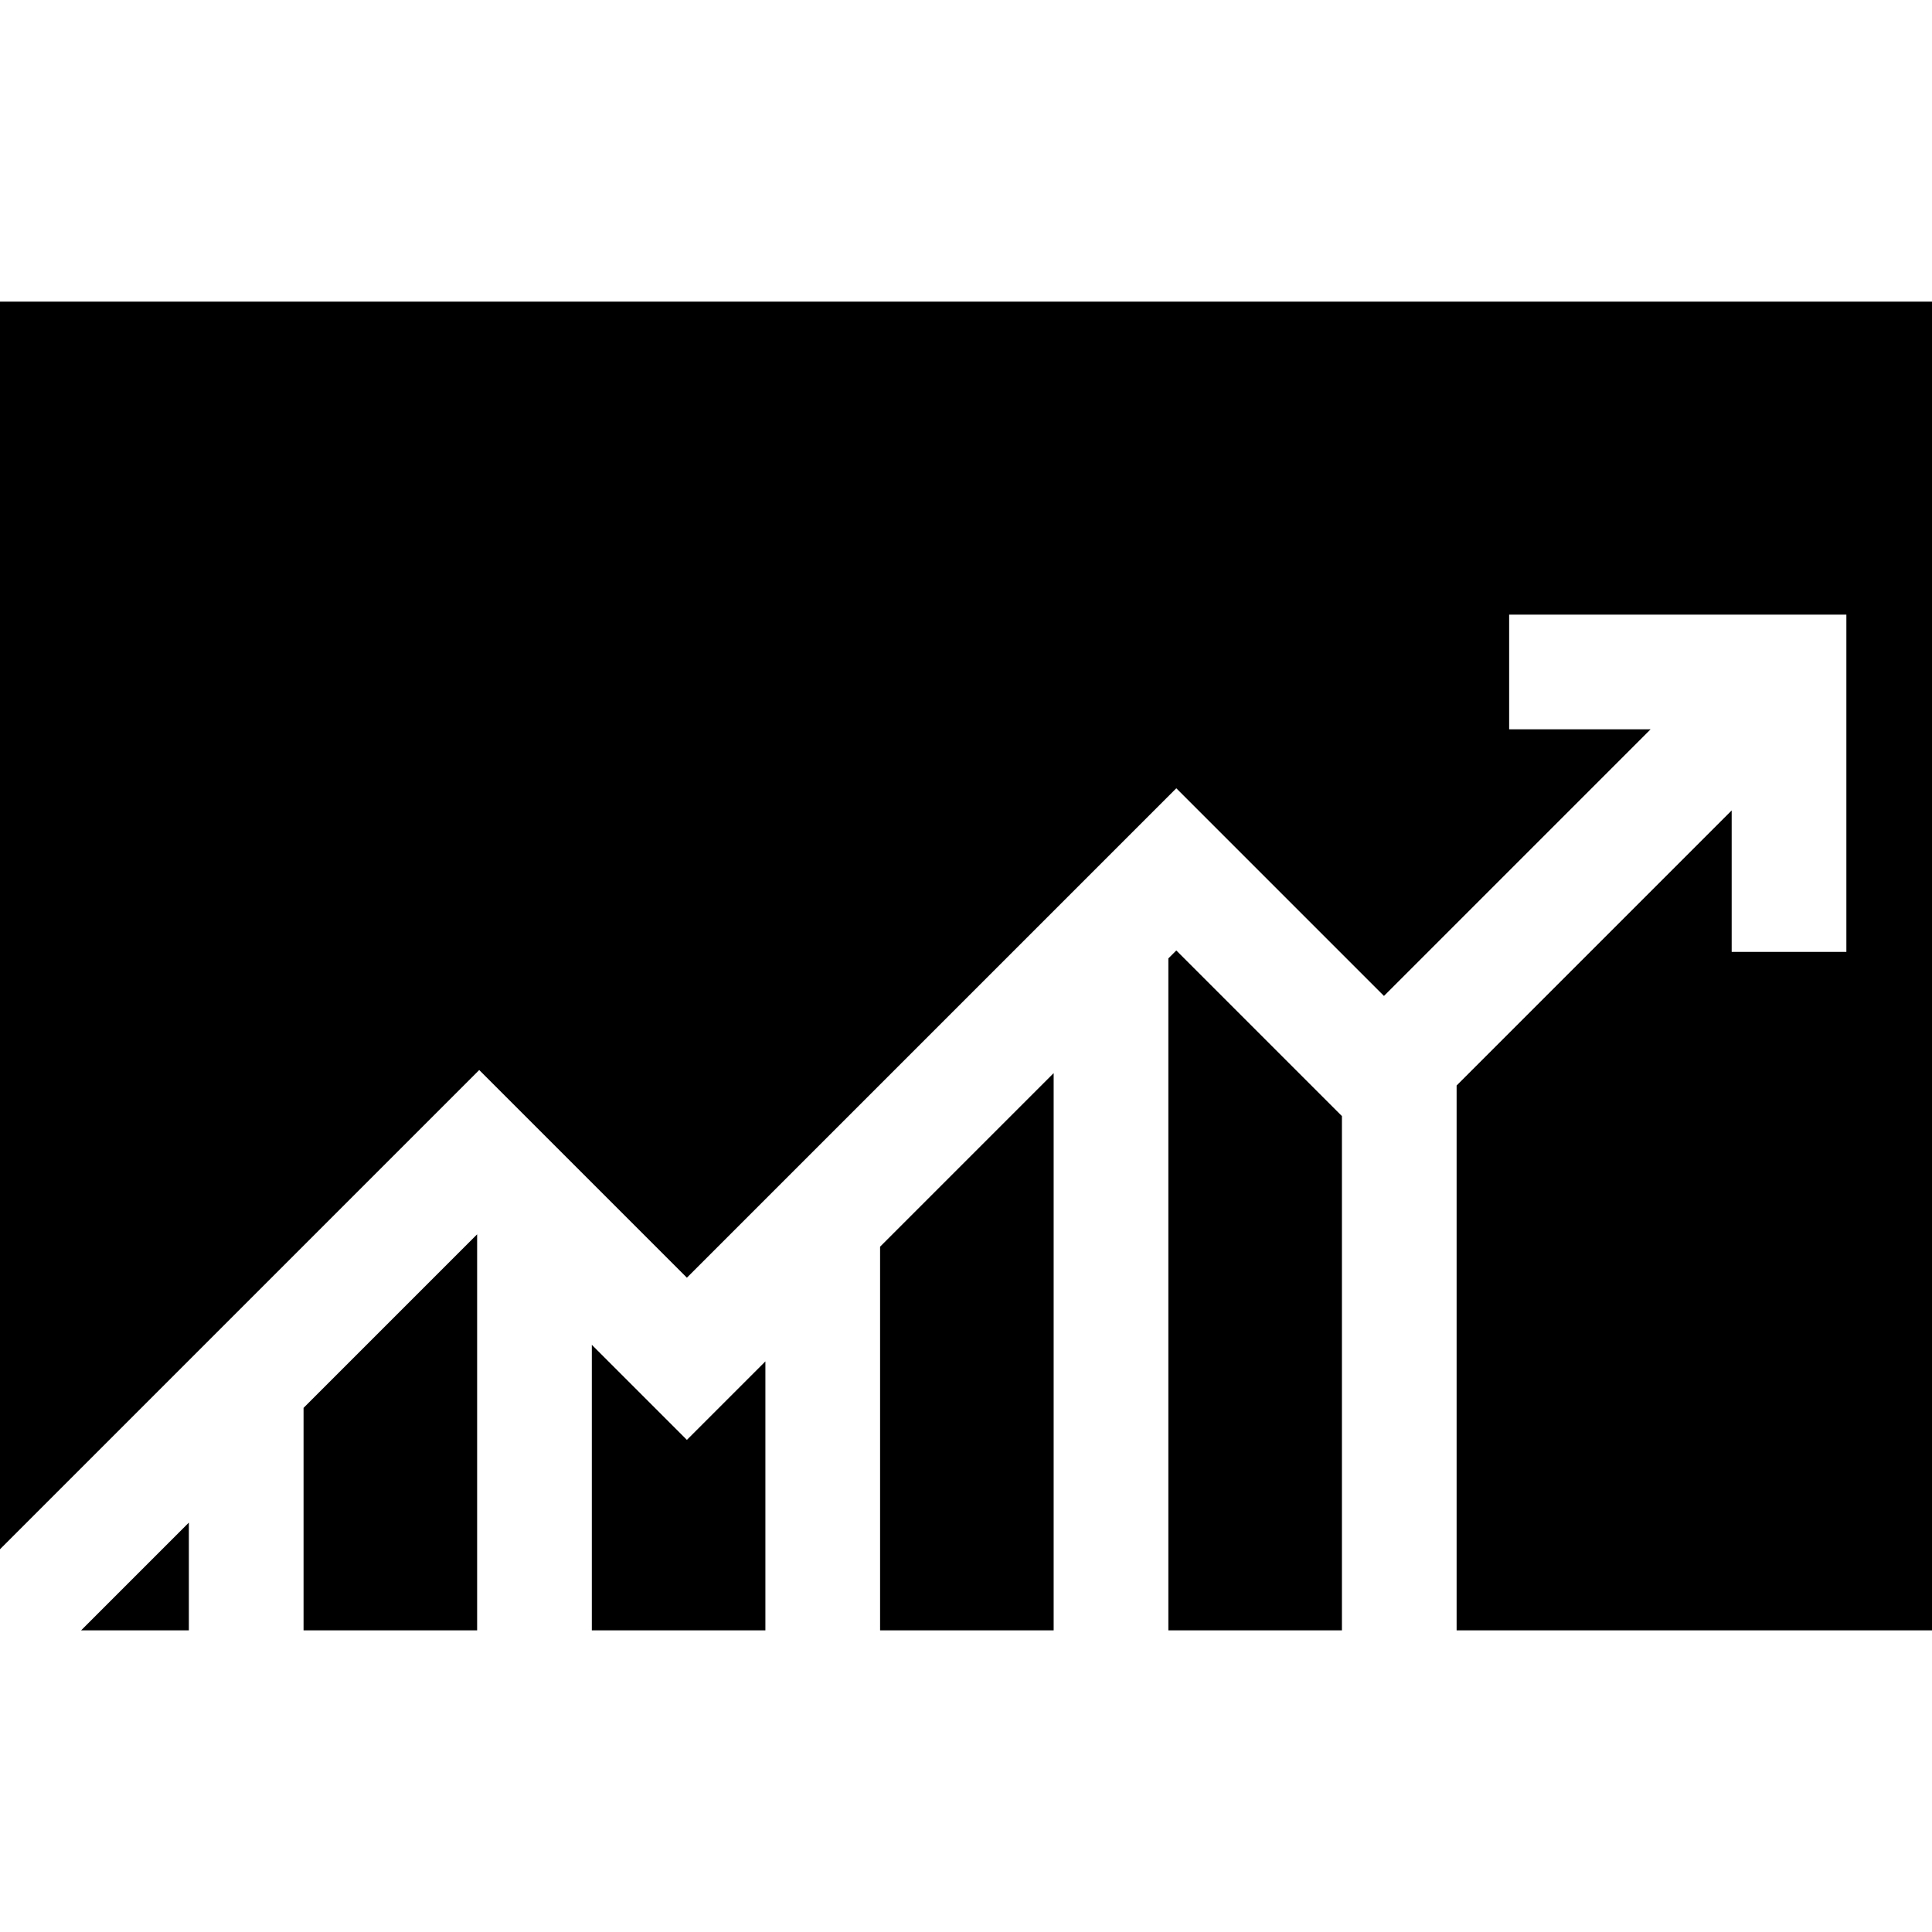
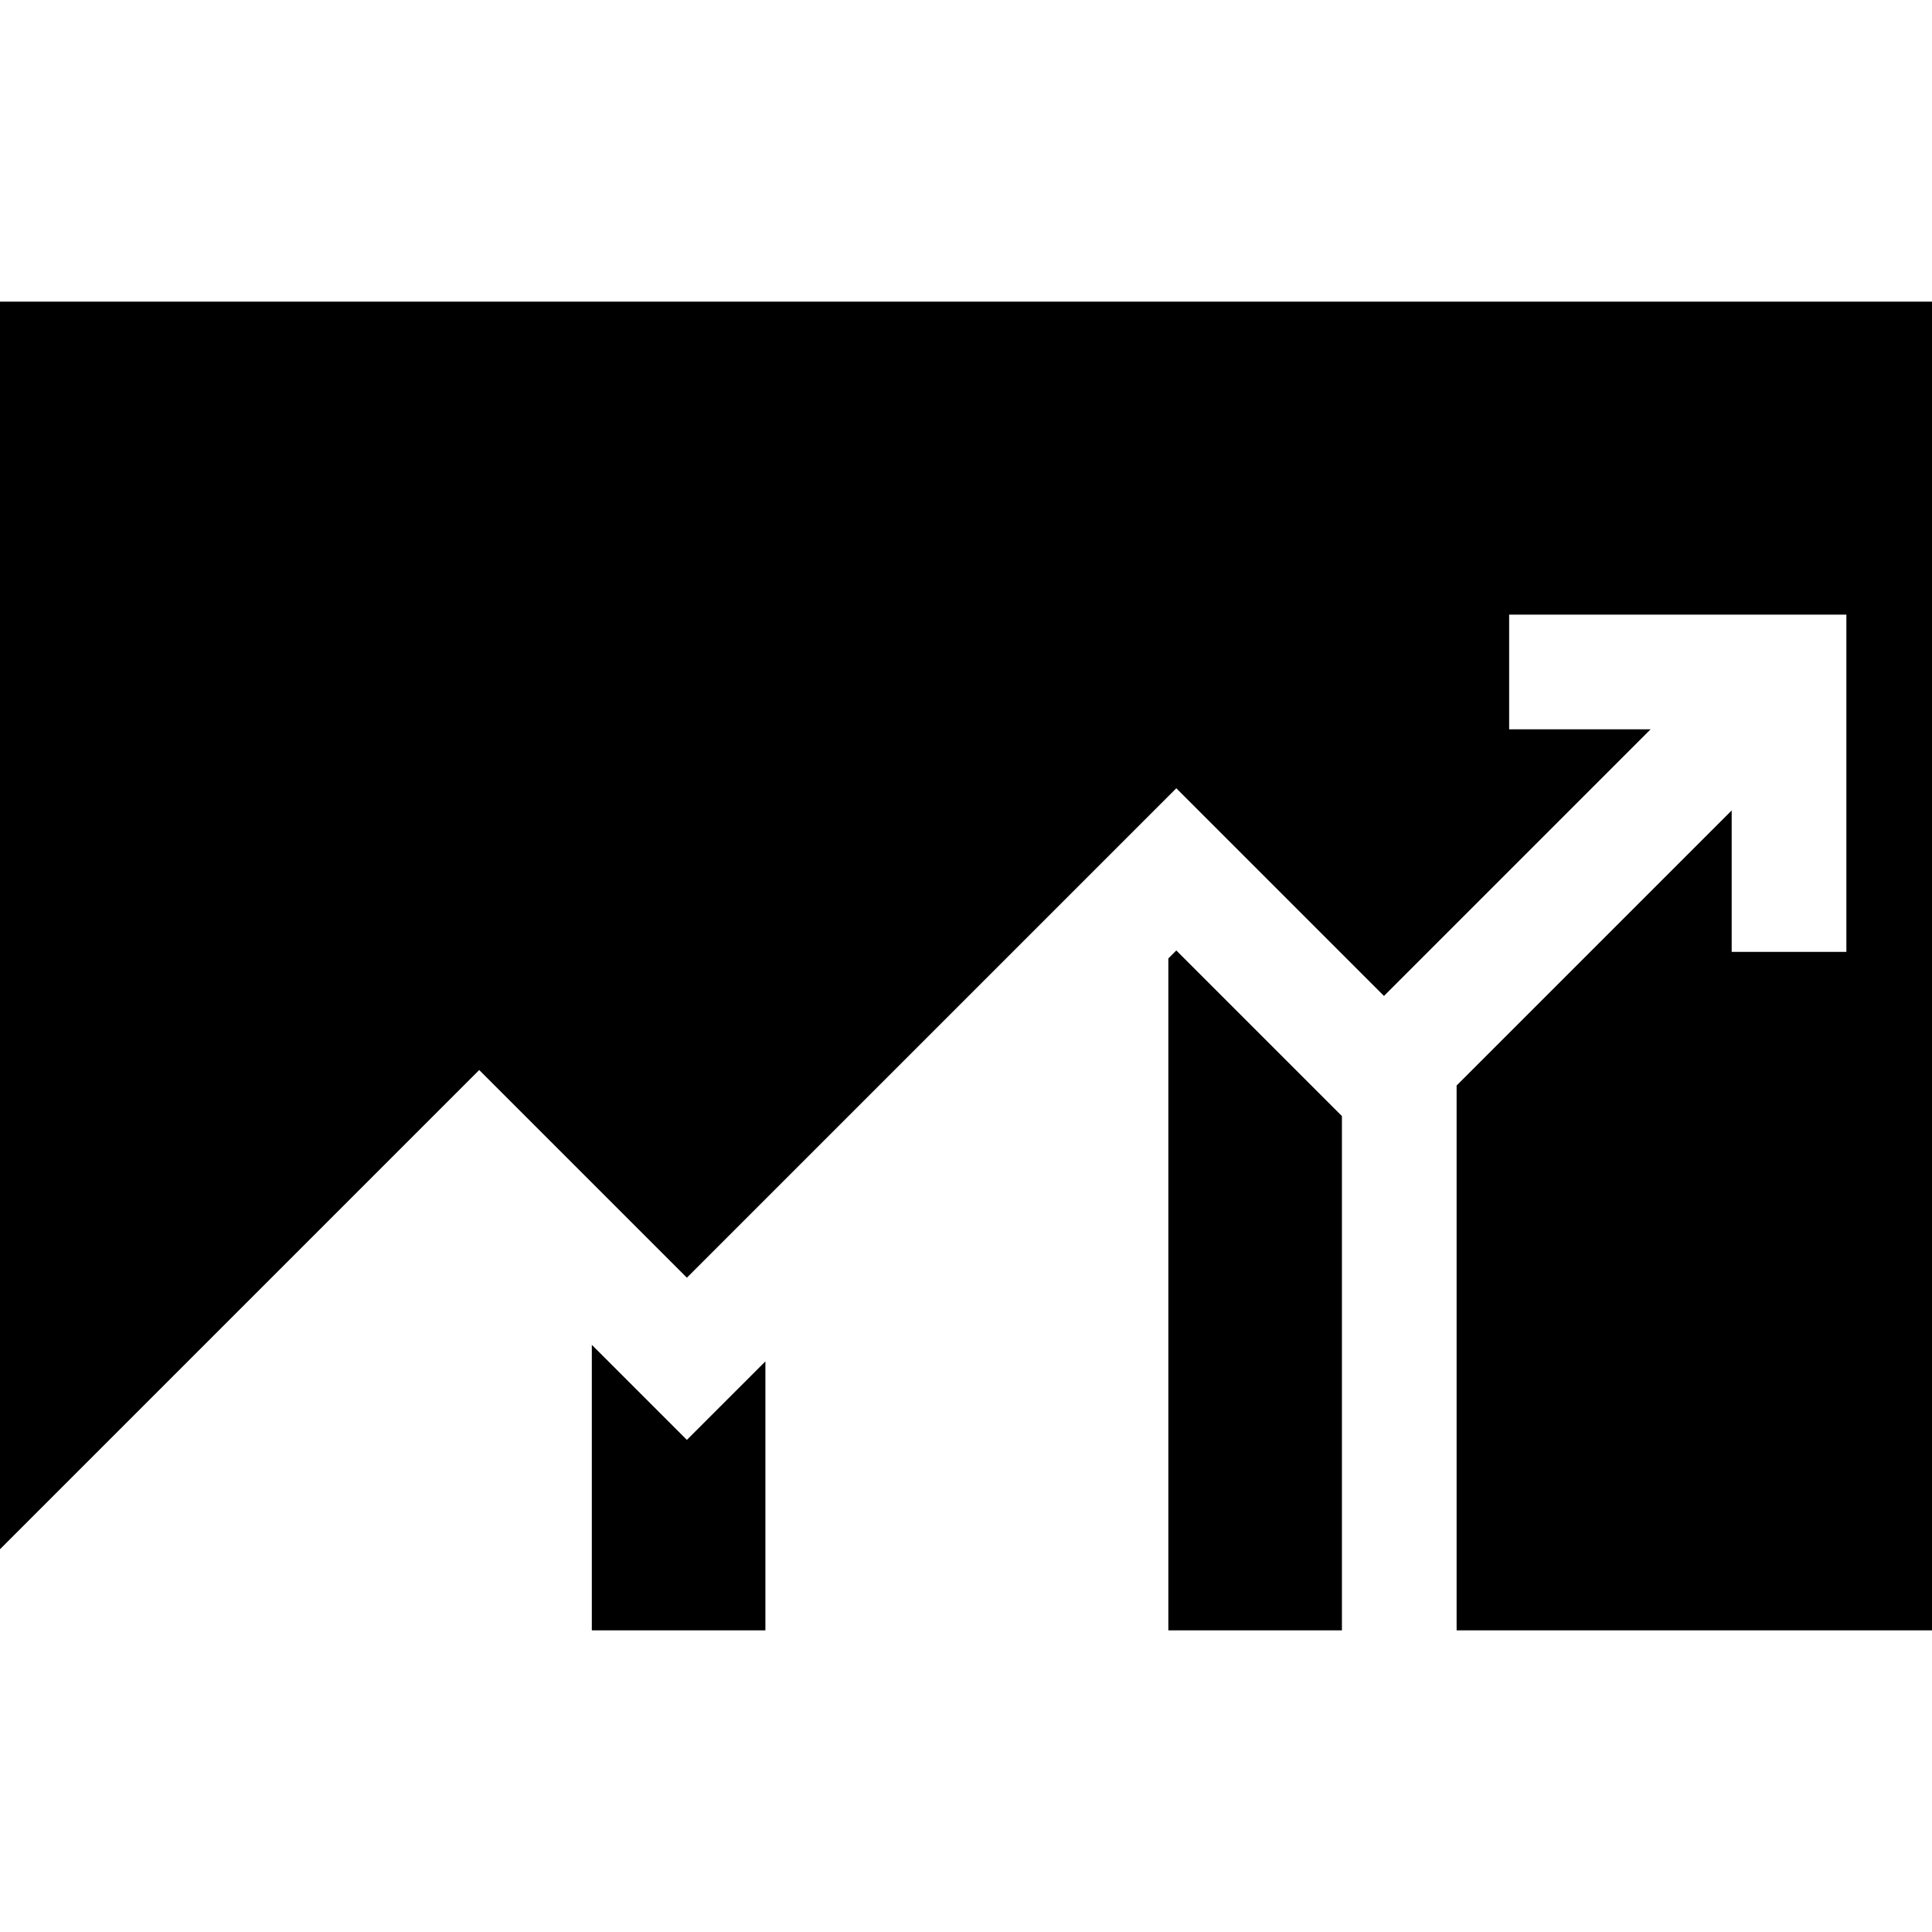
<svg xmlns="http://www.w3.org/2000/svg" version="1.1" id="Layer_1" x="0px" y="0px" viewBox="0 0 512 512" style="enable-background:new 0 0 512 512;" xml:space="preserve">
  <g>
    <g>
      <polygon points="182.033,381.585 156.839,356.392 156.839,432.06 202.838,432.06 202.838,360.782   " />
    </g>
  </g>
  <g>
    <g>
-       <polygon points="233.232,330.387 233.232,432.06 279.23,432.06 279.23,284.388   " />
-     </g>
+       </g>
  </g>
  <g>
    <g>
      <polygon points="311.734,251.883 309.624,253.993 309.624,432.06 355.624,432.06 355.624,295.773   " />
    </g>
  </g>
  <g>
    <g>
-       <polygon points="80.445,373.106 80.445,432.06 126.445,432.06 126.445,327.106   " />
-     </g>
+       </g>
  </g>
  <g>
    <g>
-       <polygon points="21.492,432.06 50.051,432.06 50.051,403.501   " />
-     </g>
+       </g>
  </g>
  <g>
    <g>
      <polygon points="0,79.94 0,410.568 126.999,283.569 182.033,338.602 311.734,208.9 366.768,263.934 437.422,193.28 399.94,193.28     399.94,162.886 489.308,162.886 489.308,252.253 458.913,252.253 458.913,214.772 386.018,287.668 386.018,432.06 512,432.06     512,79.94   " />
    </g>
  </g>
  <g>
</g>
  <g>
</g>
  <g>
</g>
  <g>
</g>
  <g>
</g>
  <g>
</g>
  <g>
</g>
  <g>
</g>
  <g>
</g>
  <g>
</g>
  <g>
</g>
  <g>
</g>
  <g>
</g>
  <g>
</g>
  <g>
</g>
</svg>